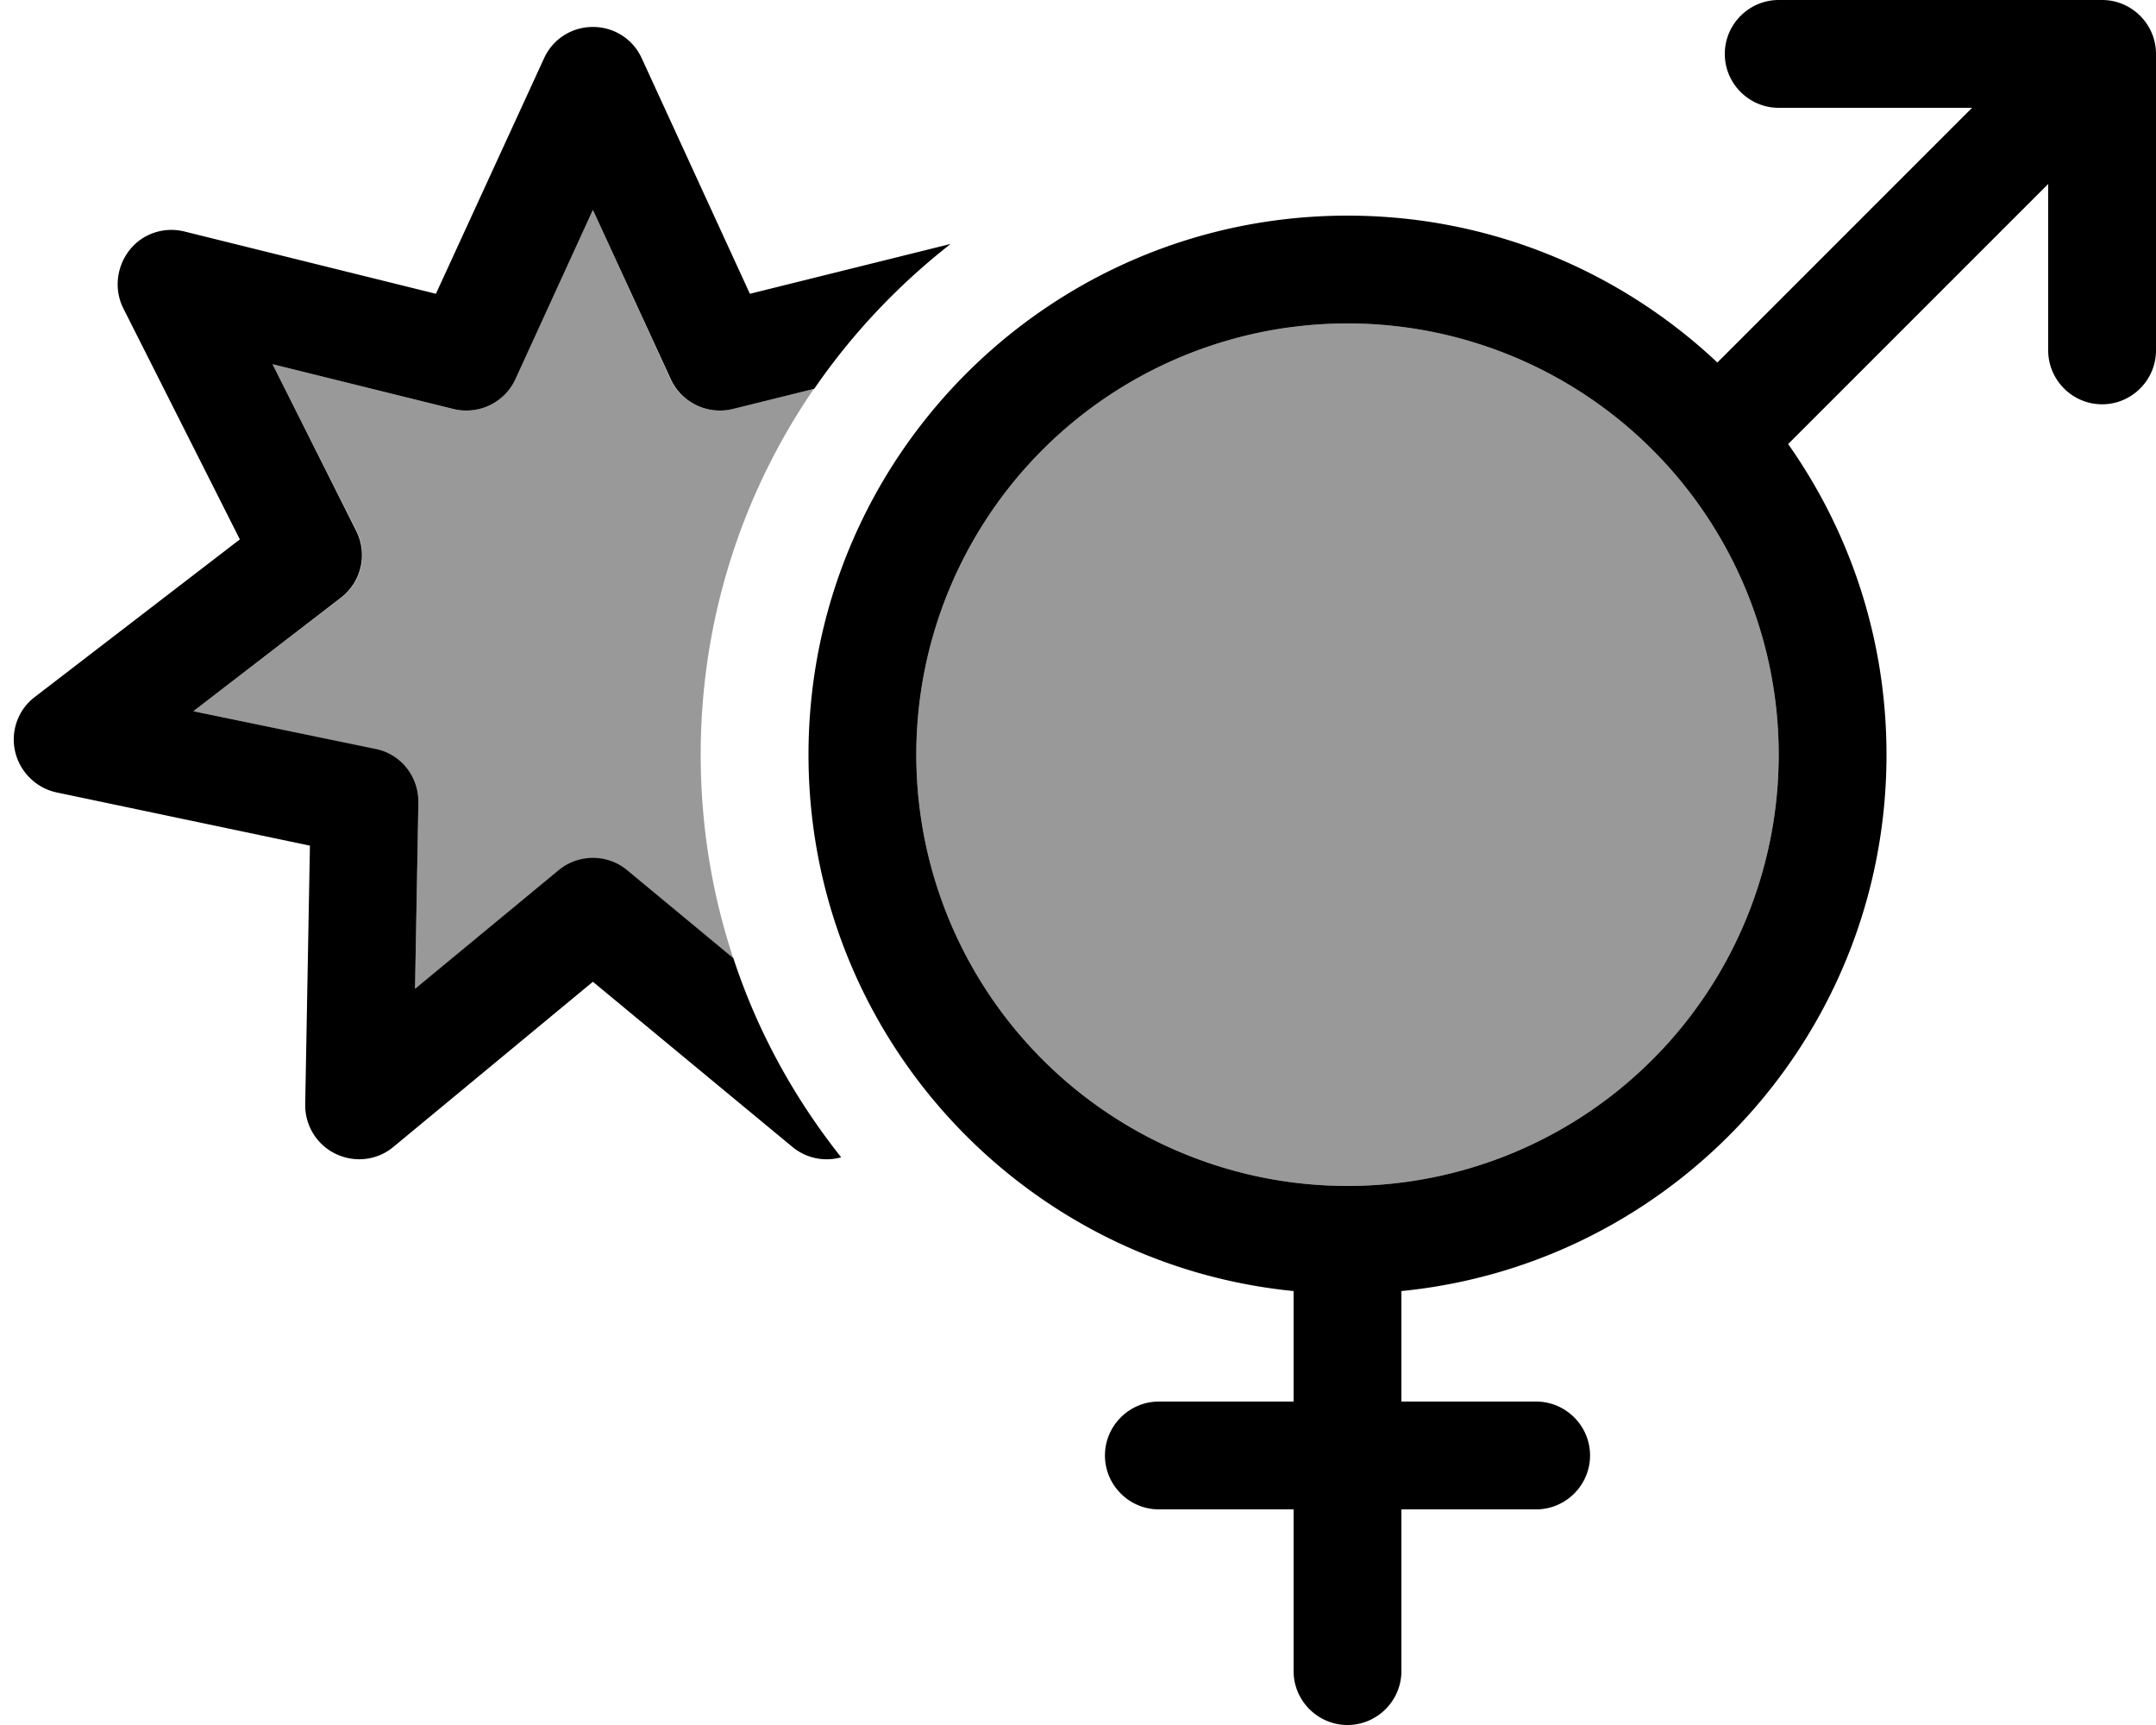
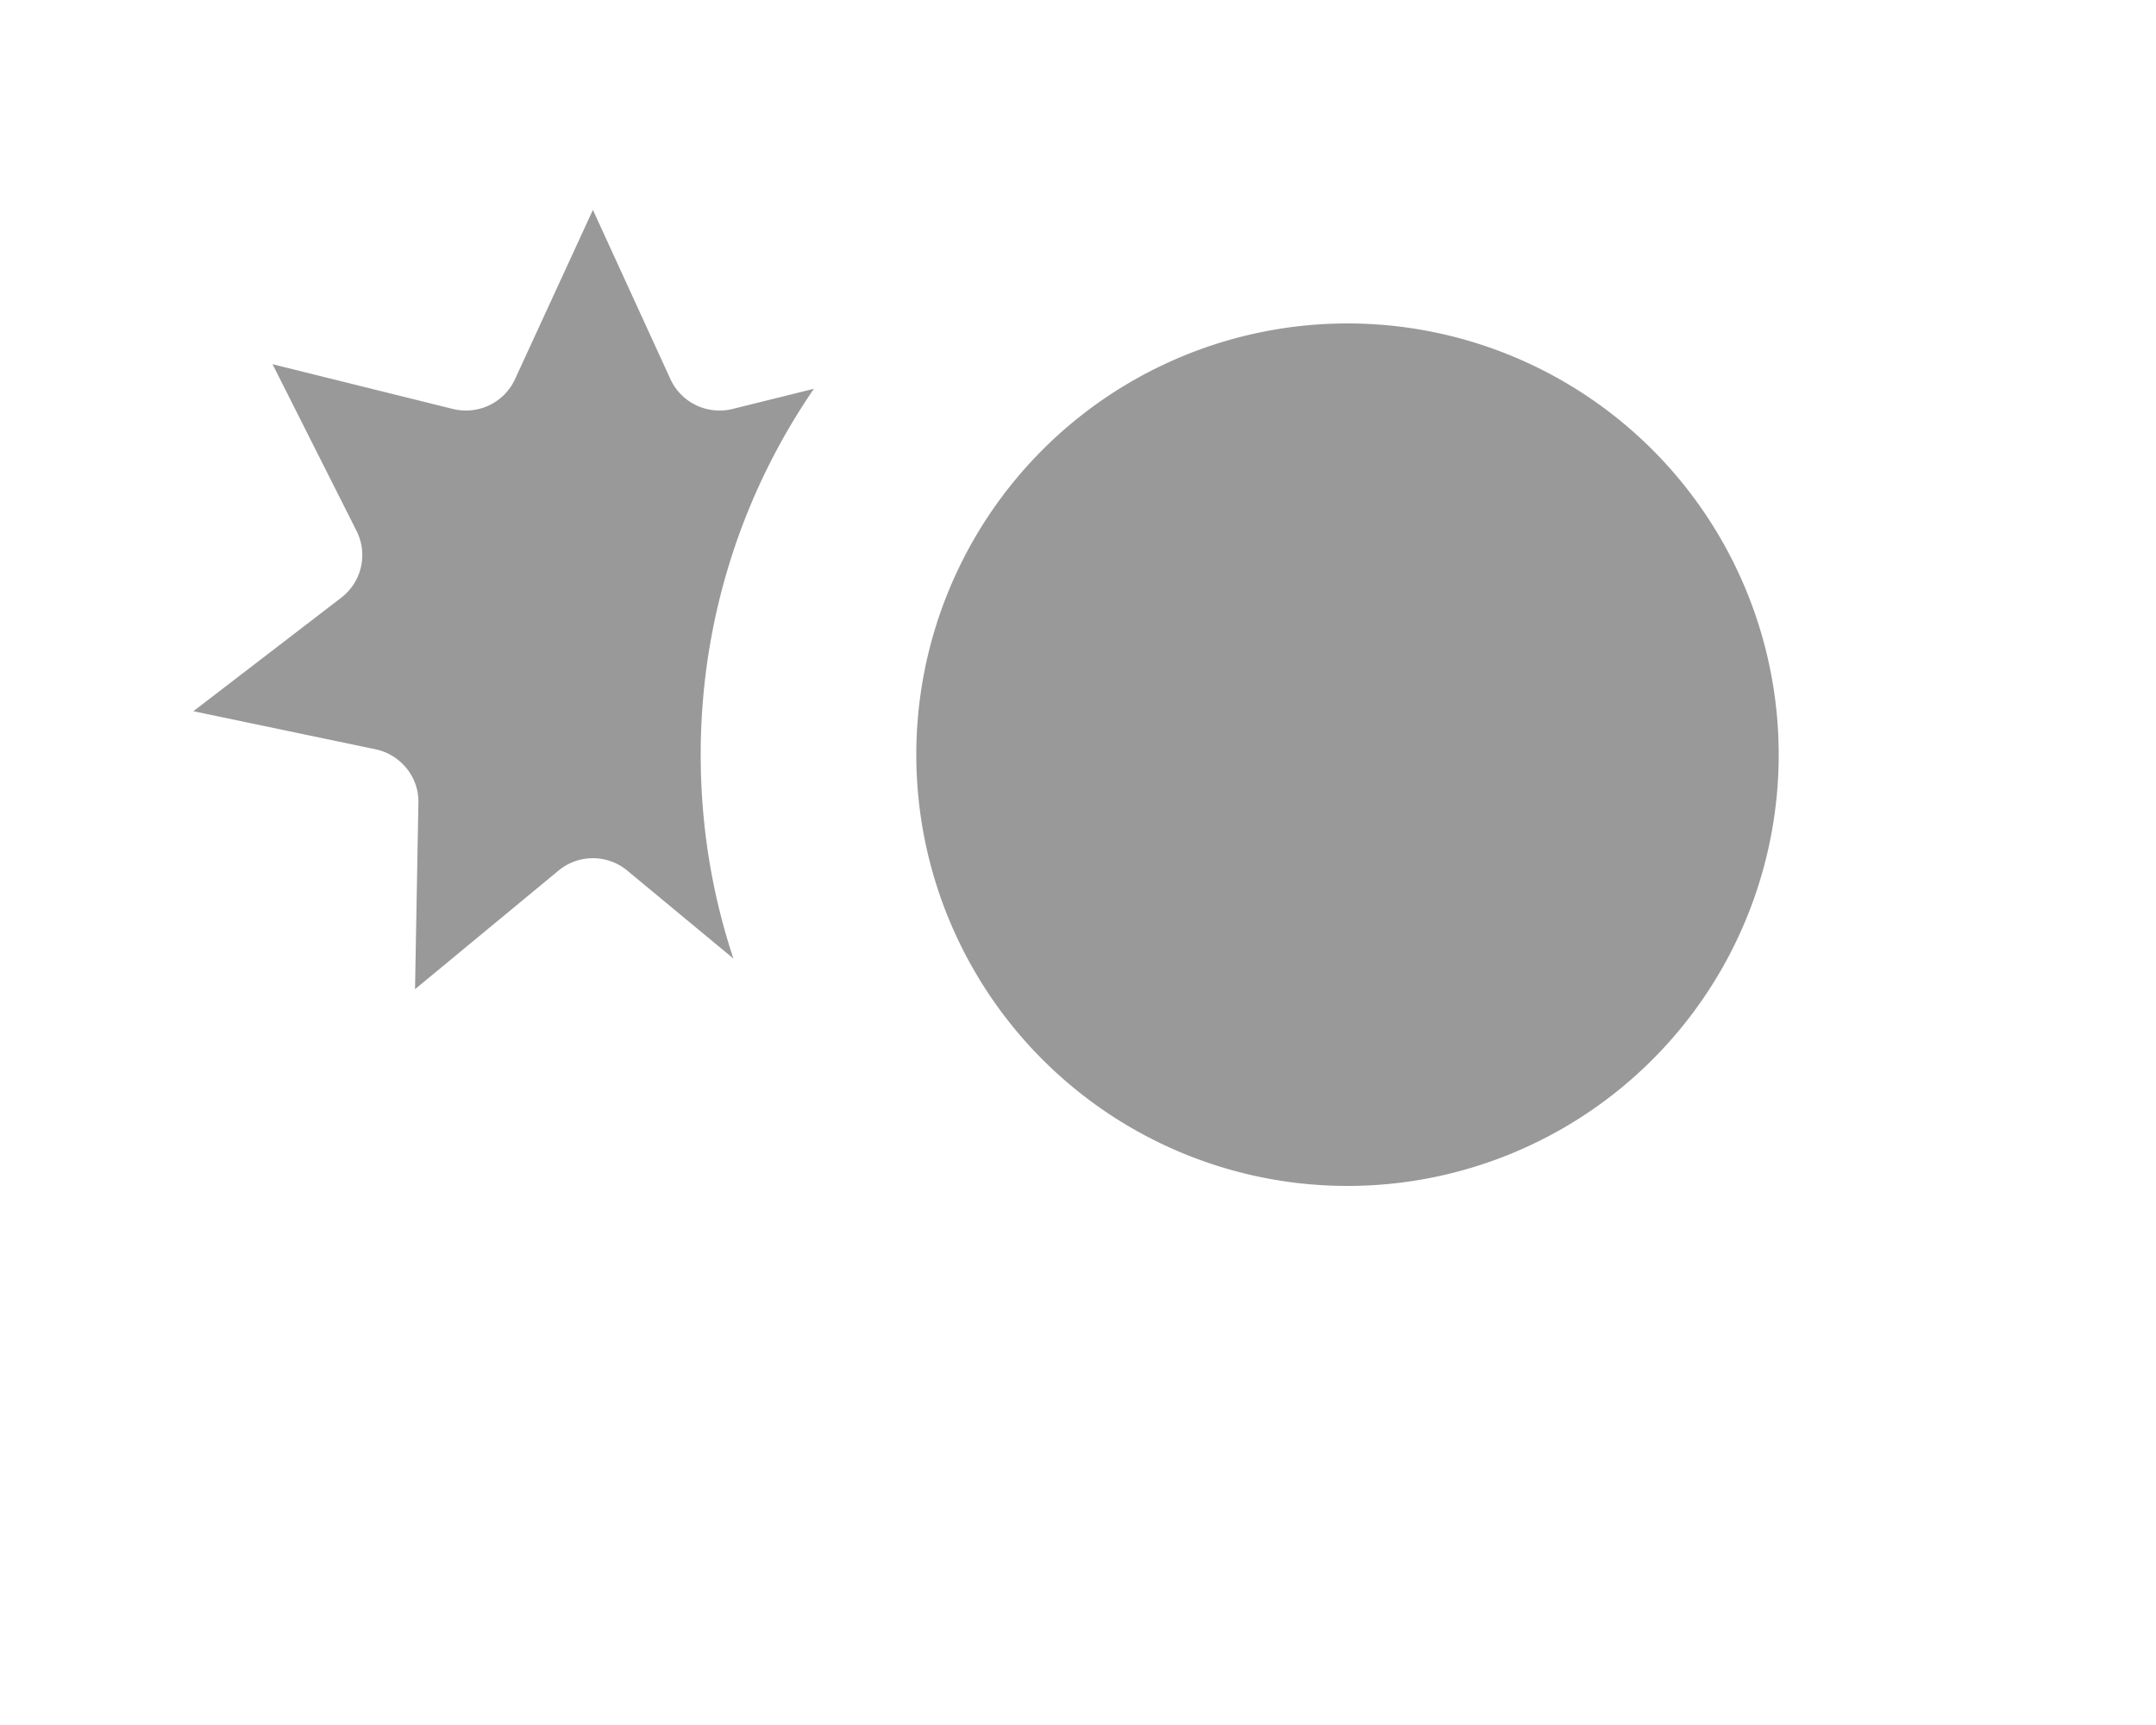
<svg xmlns="http://www.w3.org/2000/svg" viewBox="0 0 640 512">
  <defs>
    <style>.fa-secondary{opacity:.4}</style>
  </defs>
  <path class="fa-secondary" d="M57.4 211.1l54.1 11.3c7.5 1.6 12.9 8.3 12.7 15.9l-1 55.3 42.6-35.2c5.9-4.9 14.5-4.9 20.4 0l31.5 26.1c-6.3-19-9.7-39.3-9.7-60.5c0-40.3 12.4-77.7 33.6-108.6l-24.2 6c-7.5 1.8-15.2-1.9-18.4-8.9L176 62.3l-23.1 50.2c-3.2 7-10.9 10.7-18.4 8.9L80.9 108.1l24.9 49.4c3.5 6.9 1.6 15.2-4.5 19.9L57.4 211.1zM272 224a128 128 0 1 0 256 0 128 128 0 1 0 -256 0z" />
-   <path class="fa-primary" d="M528 0c-8.8 0-16 7.2-16 16s7.2 16 16 16l57.4 0-75.6 75.6C481.1 80.6 442.5 64 400 64c-88.4 0-160 71.6-160 160c0 83 63.1 151.2 144 159.2l0 32.8-40 0c-8.8 0-16 7.2-16 16s7.2 16 16 16l40 0 0 48c0 8.8 7.2 16 16 16s16-7.2 16-16l0-48 40 0c8.8 0 16-7.2 16-16s-7.2-16-16-16l-40 0 0-32.8c80.9-8 144-76.2 144-159.2c0-34.3-10.8-66.1-29.2-92.2L608 54.6l0 49.4c0 8.8 7.2 16 16 16s16-7.2 16-16l0-88c0-8.8-7.2-16-16-16L528 0zM272 224a128 128 0 1 1 256 0 128 128 0 1 1 -256 0zM176 8c-6.3 0-11.9 3.6-14.5 9.3L129.4 87.2 54.7 68.7c-6.1-1.5-12.5 .7-16.3 5.6s-4.6 11.6-1.8 17.2l34.6 68.6L10.3 206.9c-5 3.8-7.2 10.2-5.8 16.2s6.2 10.8 12.3 12.1L92 251l-1.4 76.8c-.1 6.2 3.4 12 9.1 14.7s12.3 1.9 17.1-2.1l59.2-49 59.2 49c4.1 3.4 9.5 4.5 14.5 3.1c-13.9-17.5-24.9-37.4-32-59.1l-31.5-26.1c-5.9-4.9-14.5-4.9-20.4 0l-42.6 35.2 1-55.3c.1-7.7-5.2-14.4-12.7-15.9L57.4 211.1l43.8-33.7c6.1-4.7 8-13 4.5-19.9L80.9 108.1l53.7 13.3c7.5 1.8 15.2-1.9 18.4-8.9L176 62.3l23.1 50.2c3.2 7 10.9 10.7 18.4 8.9l24.2-6c11.2-16.3 24.9-30.8 40.5-43L222.6 87.2 190.5 17.3C187.9 11.6 182.3 8 176 8z" />
</svg>